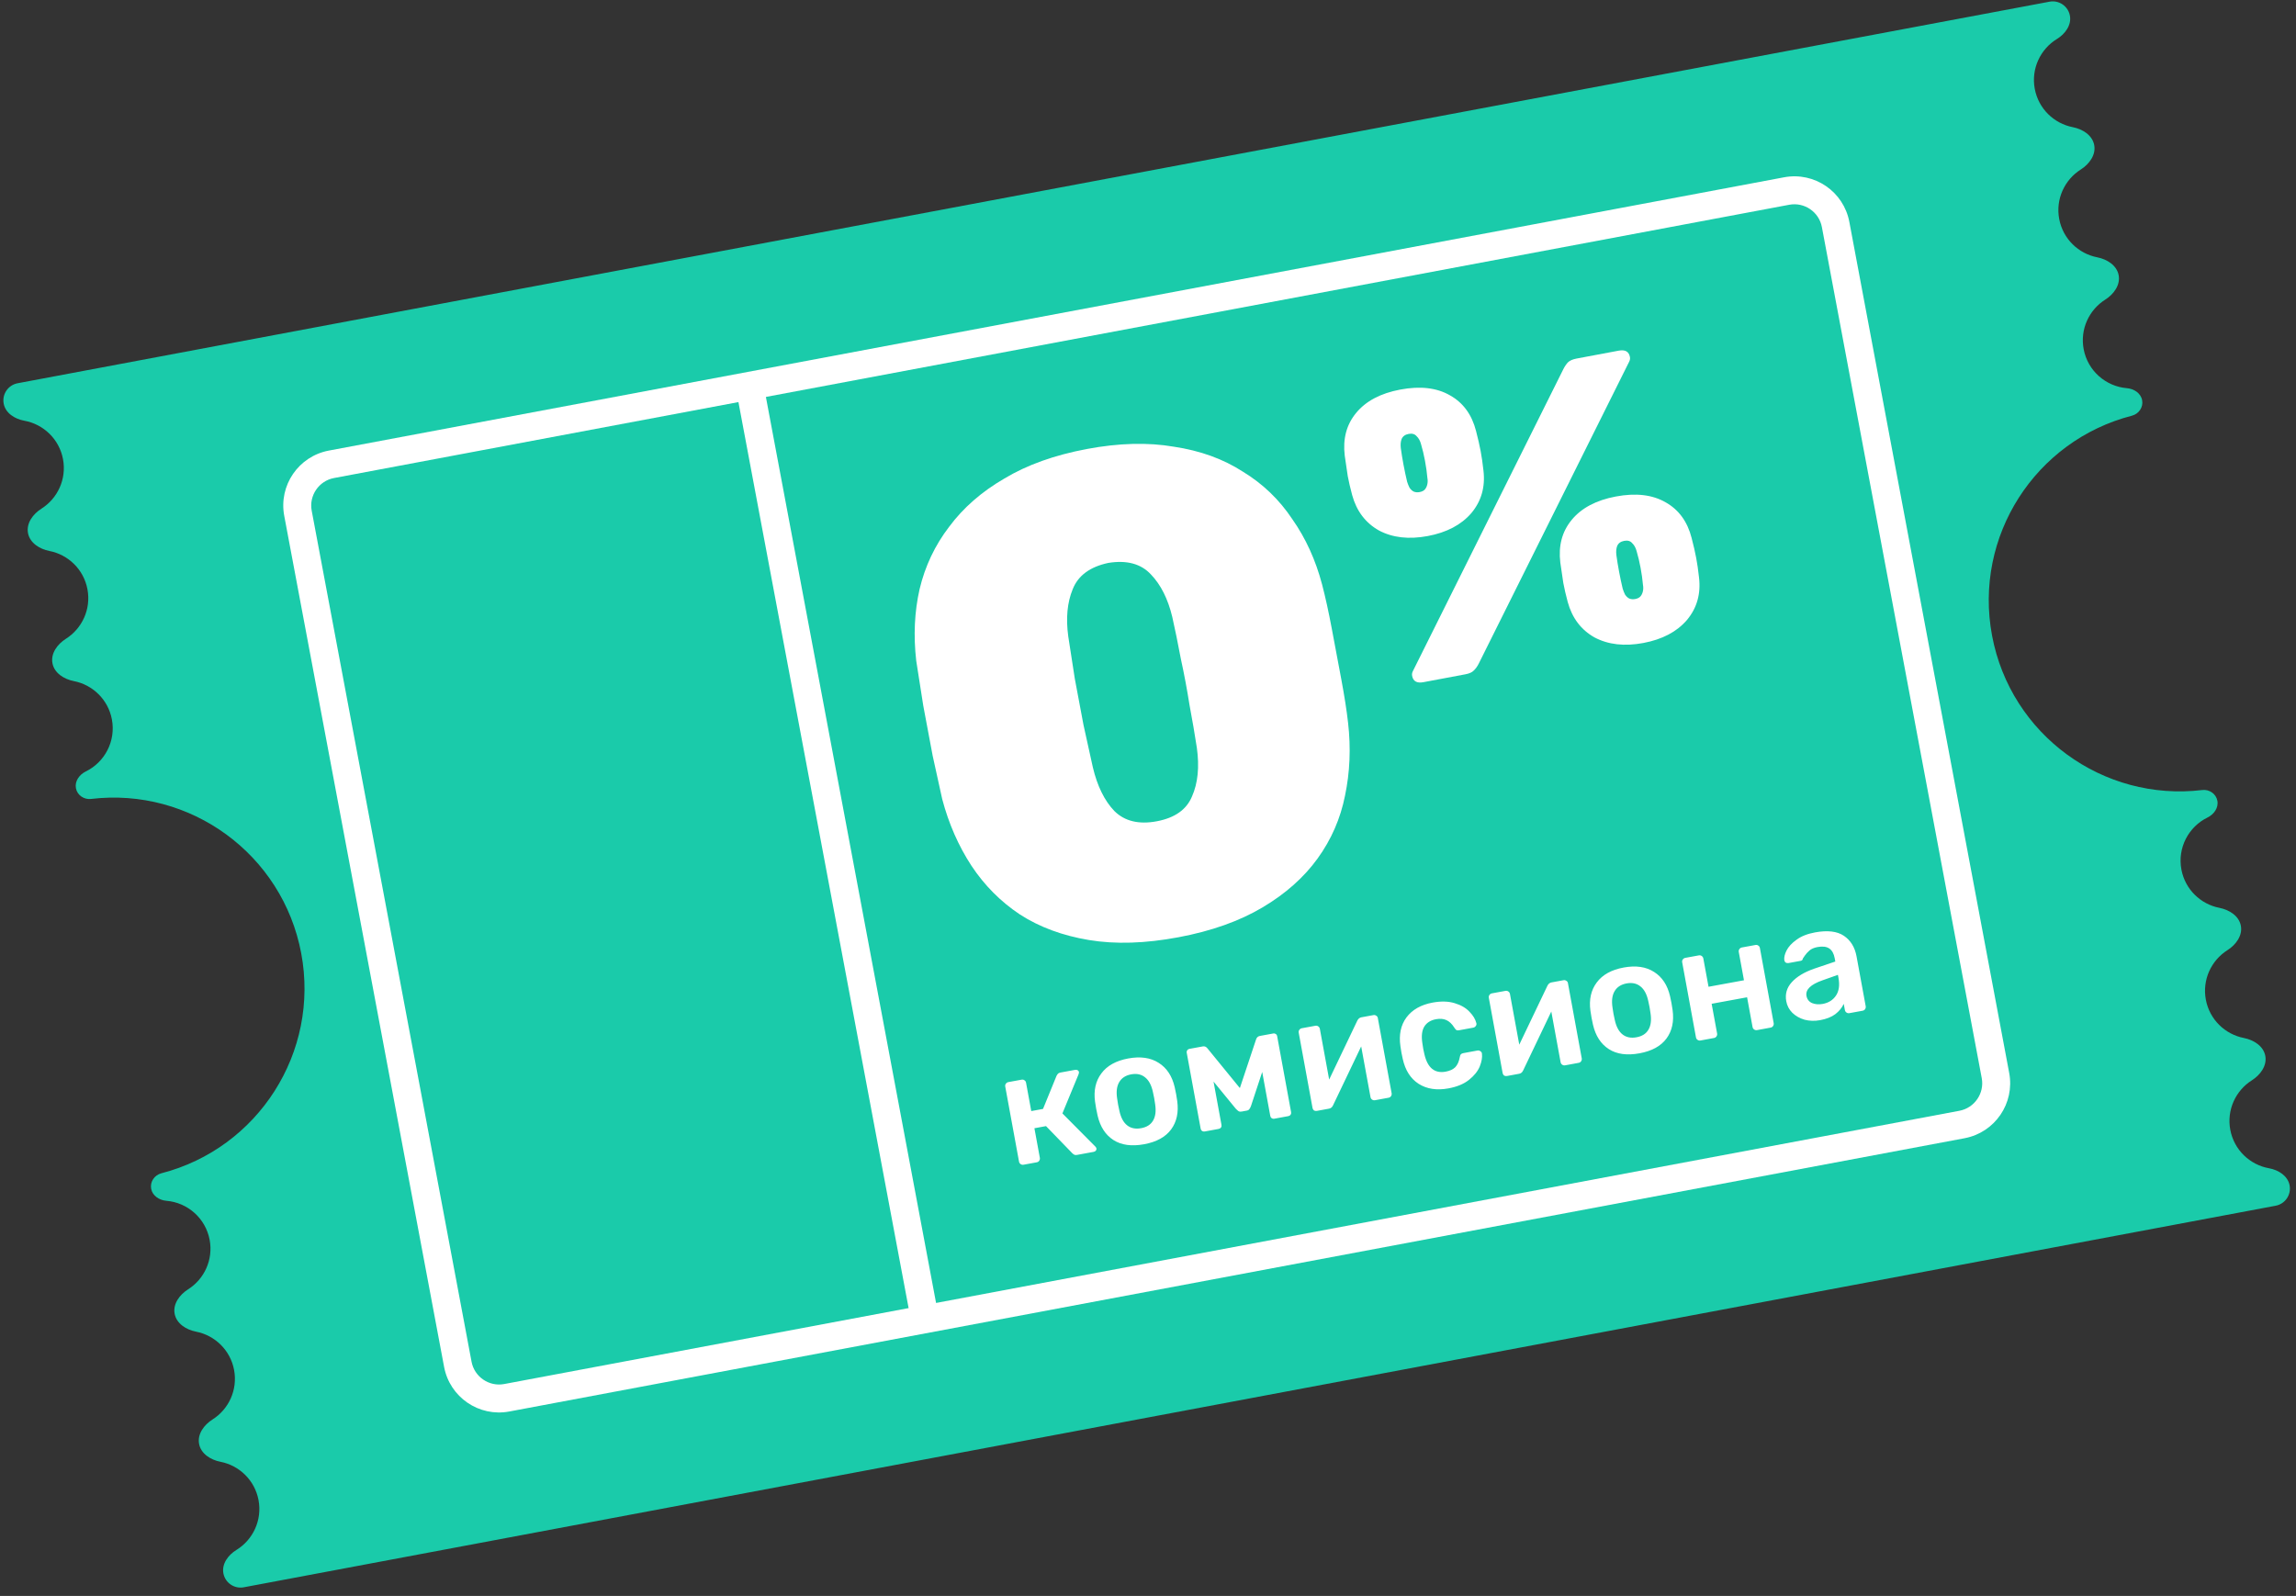
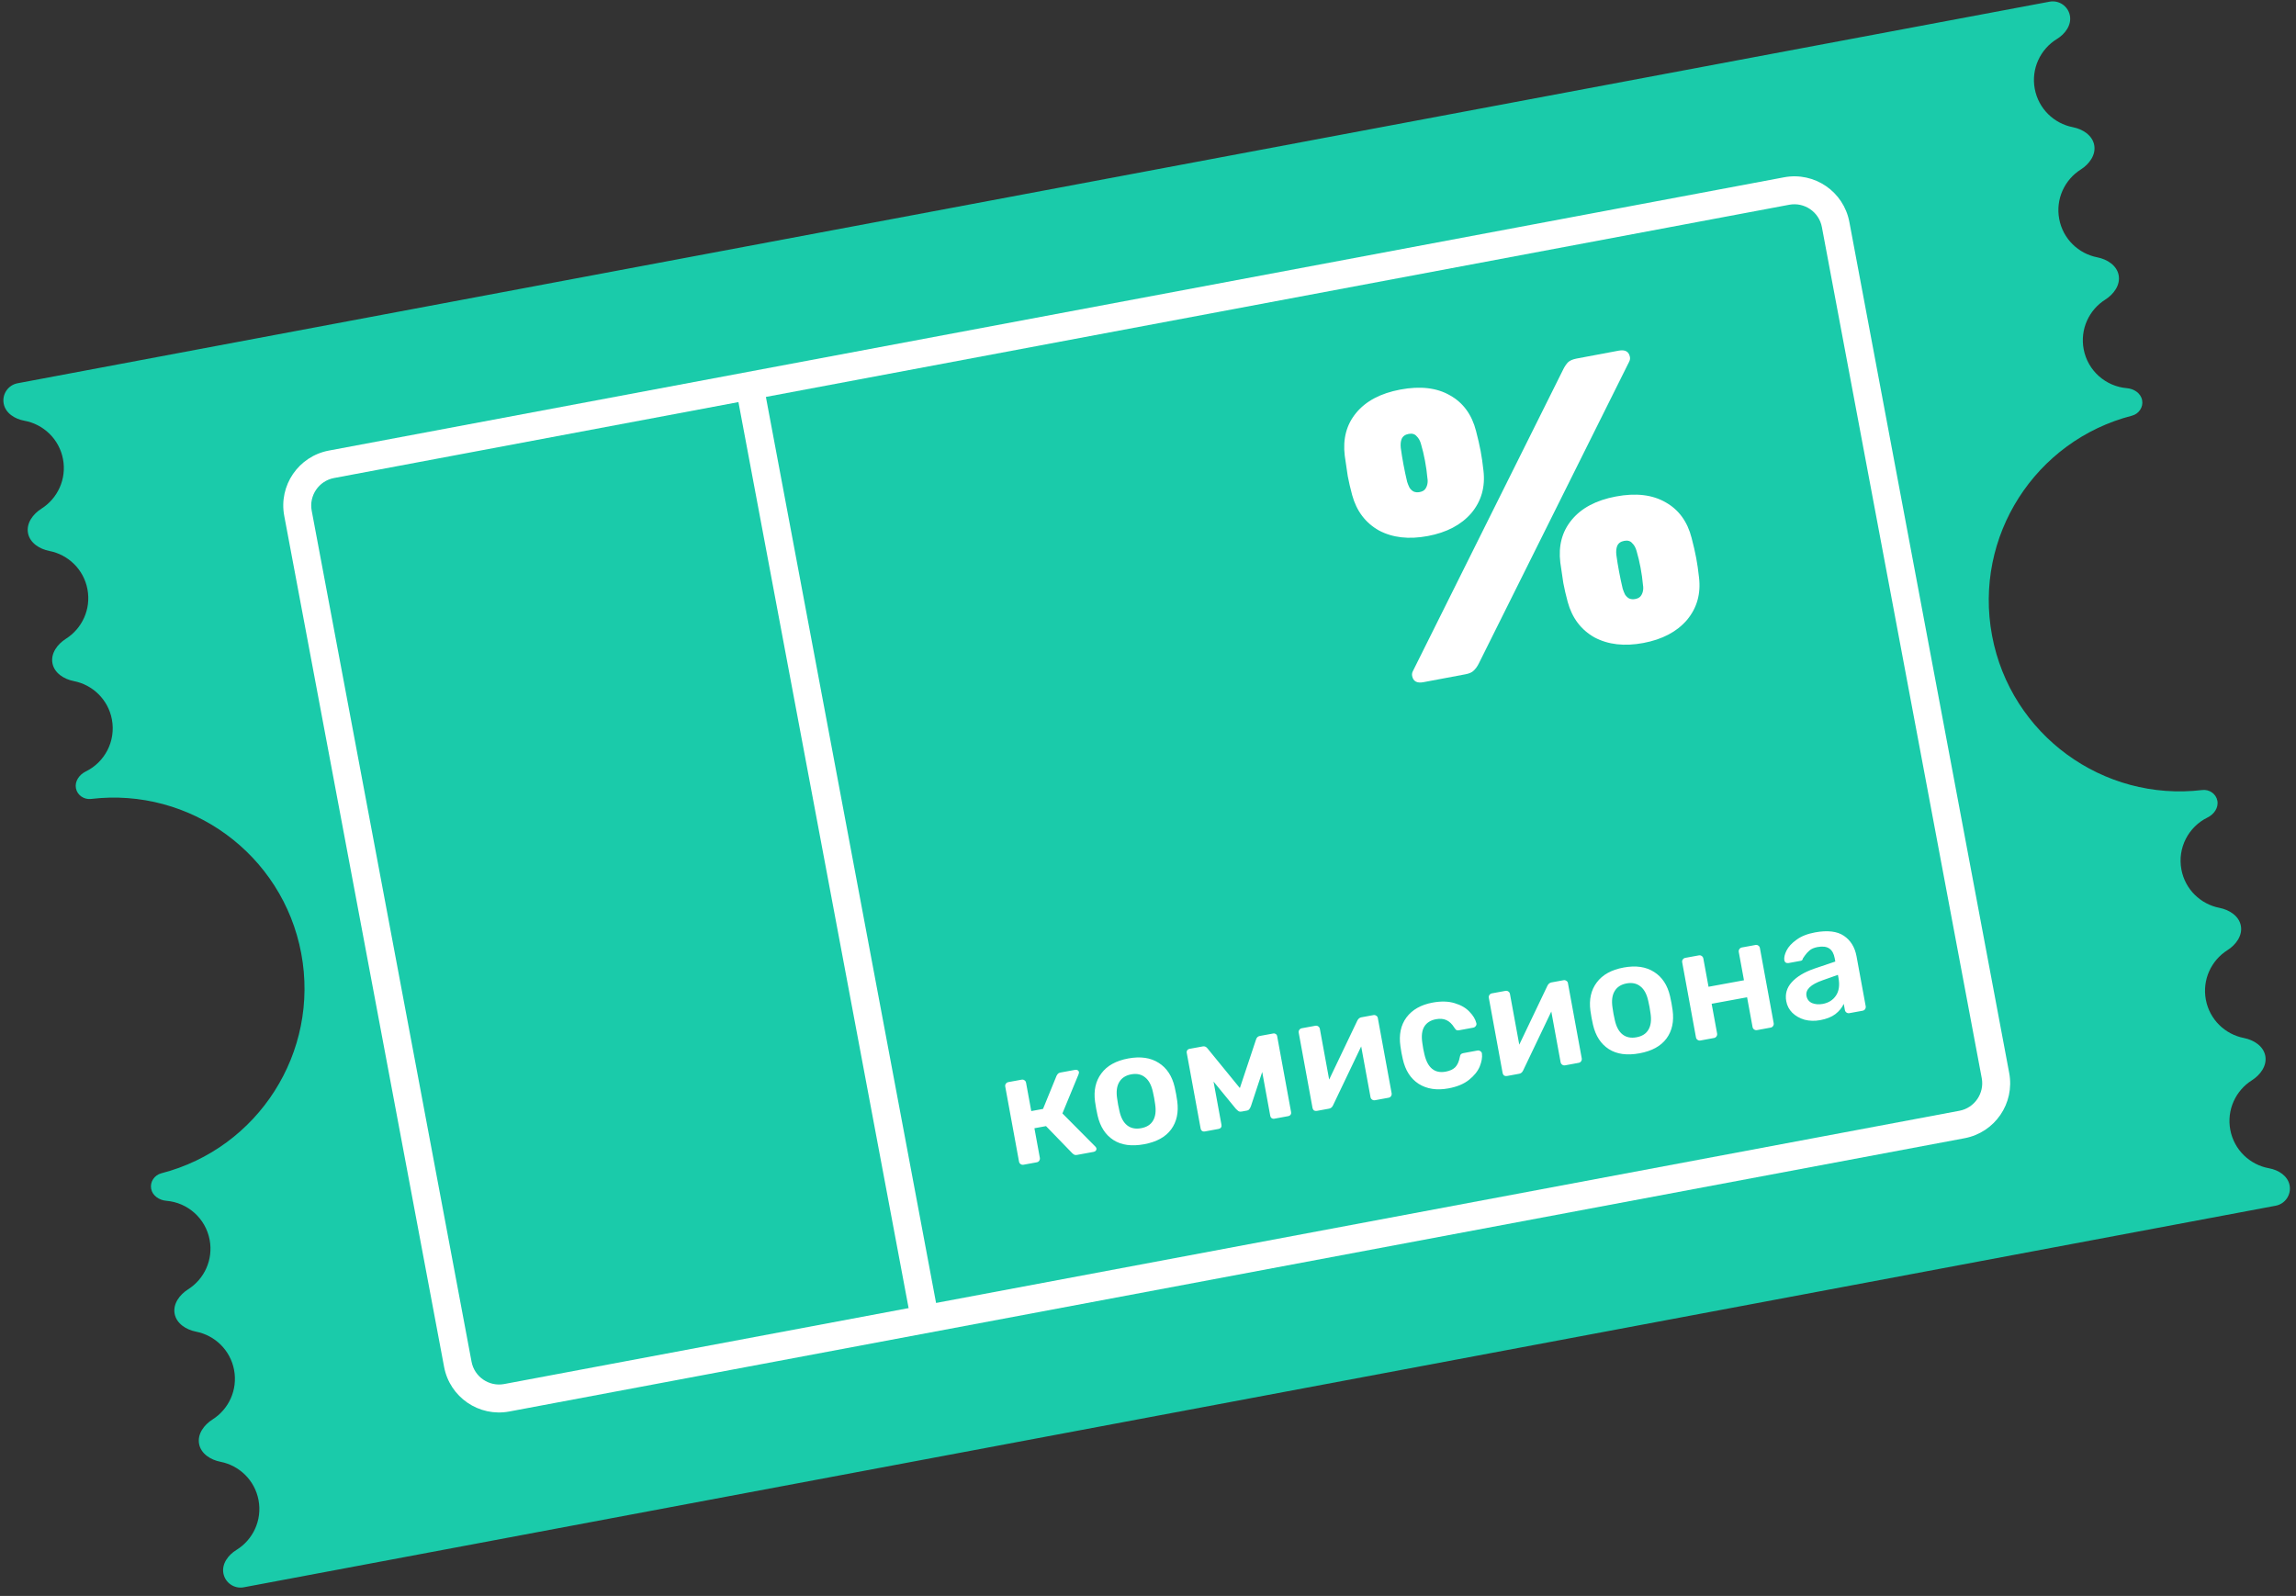
<svg xmlns="http://www.w3.org/2000/svg" width="269" height="187" viewBox="0 0 269 187" fill="none">
  <rect x="0" y="0" width="269" height="187" fill="#333333" stroke="none" />
  <path d="M35.289 111.688C37.476 123.332 30.216 134.561 18.91 137.476C18.1 137.685 17.556 138.471 17.71 139.293C17.864 140.115 18.664 140.633 19.497 140.702C21.96 140.906 24.084 142.728 24.562 145.275C25.001 147.61 23.93 149.878 22.037 151.075C21.044 151.703 20.244 152.784 20.461 153.938C20.678 155.093 21.815 155.81 22.969 156.035C25.166 156.463 26.987 158.189 27.426 160.523C27.864 162.858 26.794 165.127 24.901 166.323C23.908 166.951 23.108 168.032 23.325 169.187C23.541 170.342 24.679 171.059 25.832 171.283C28.03 171.712 29.851 173.437 30.29 175.772C30.733 178.135 29.631 180.43 27.695 181.615C26.732 182.205 25.965 183.245 26.173 184.355C26.382 185.465 27.451 186.197 28.561 185.988L266.618 141.279C267.729 141.07 268.46 140.001 268.251 138.89C268.043 137.78 266.951 137.089 265.839 136.889C263.605 136.488 261.745 134.749 261.301 132.386C260.863 130.051 261.934 127.783 263.826 126.586C264.82 125.958 265.62 124.877 265.403 123.722C265.186 122.568 264.048 121.851 262.895 121.626C260.697 121.197 258.876 119.472 258.438 117.137C257.999 114.803 259.07 112.534 260.963 111.337C261.956 110.71 262.756 109.629 262.539 108.474C262.322 107.319 261.184 106.602 260.031 106.377C257.833 105.949 256.012 104.224 255.574 101.889C255.095 99.342 256.413 96.874 258.634 95.79C259.386 95.423 259.943 94.65 259.788 93.829C259.634 93.007 258.842 92.471 258.012 92.571C246.418 93.956 235.578 86.126 233.391 74.482C231.204 62.838 238.467 51.624 249.774 48.71C250.584 48.501 251.128 47.715 250.973 46.893C250.819 46.071 250.02 45.553 249.186 45.484C246.723 45.279 244.6 43.458 244.122 40.911C243.683 38.576 244.754 36.308 246.647 35.111C247.64 34.483 248.44 33.402 248.223 32.247C248.006 31.093 246.868 30.376 245.715 30.151C243.517 29.723 241.696 27.997 241.258 25.662C240.819 23.328 241.89 21.059 243.783 19.863C244.776 19.235 245.576 18.154 245.359 16.999C245.142 15.844 244.004 15.127 242.851 14.902C240.653 14.474 238.833 12.749 238.394 10.414C237.95 8.051 239.053 5.755 240.988 4.571C241.952 3.981 242.719 2.941 242.51 1.831C242.302 0.72 241.233 -0.011 240.122 0.198L2.065 44.907C0.955 45.116 0.224 46.185 0.432 47.295C0.641 48.406 1.733 49.096 2.845 49.296C5.078 49.698 6.938 51.437 7.382 53.8C7.821 56.135 6.75 58.403 4.857 59.6C3.864 60.228 3.064 61.309 3.281 62.463C3.498 63.618 4.636 64.335 5.789 64.56C7.987 64.988 9.808 66.714 10.246 69.048C10.684 71.383 9.614 73.652 7.721 74.848C6.728 75.476 5.928 76.557 6.145 77.712C6.362 78.867 7.499 79.584 8.653 79.808C10.851 80.237 12.671 81.962 13.11 84.297C13.588 86.844 12.271 89.312 10.049 90.396C9.298 90.762 8.741 91.535 8.895 92.357C9.05 93.179 9.842 93.714 10.672 93.615C22.266 92.23 33.105 100.06 35.292 111.704L35.289 111.688Z" fill="#1ACBAA" />
  <path d="M38.527 52.796L209.027 20.774C212.582 20.107 216.002 22.445 216.669 26L235.399 125.726C236.066 129.281 233.728 132.701 230.173 133.369L59.673 165.39C56.118 166.058 52.698 163.719 52.031 160.165L33.301 60.438C32.633 56.883 34.972 53.463 38.527 52.796ZM229.569 130.152C231.338 129.82 232.514 128.1 232.182 126.331L213.452 26.604C213.12 24.835 211.4 23.659 209.631 23.991L39.131 56.013C37.361 56.345 36.186 58.065 36.518 59.834L55.248 159.56C55.58 161.33 57.3 162.506 59.069 162.173L229.569 130.152Z" fill="white" />
  <path d="M109.972 154.278L89.43 44.901L86.213 45.505L106.755 154.882L109.972 154.278Z" fill="white" />
  <path d="M128.32 134.336C128.398 134.412 128.444 134.487 128.458 134.561C128.476 134.66 128.454 134.748 128.391 134.824C128.328 134.899 128.24 134.948 128.129 134.968L126.211 135.32C126.087 135.343 125.984 135.342 125.903 135.319C125.819 135.283 125.731 135.222 125.638 135.136L122.551 131.95L121.192 132.2L121.828 135.663C121.851 135.787 121.827 135.9 121.756 136.003C121.697 136.104 121.6 136.166 121.463 136.192L119.918 136.475C119.794 136.498 119.68 136.474 119.577 136.403C119.474 136.332 119.412 136.235 119.389 136.11L117.776 127.322C117.751 127.186 117.775 127.072 117.848 126.982C117.919 126.879 118.016 126.816 118.14 126.793L119.686 126.51C119.822 126.485 119.936 126.509 120.026 126.582C120.127 126.641 120.19 126.738 120.215 126.875L120.823 130.189L122.201 129.936L123.781 126.066C123.837 125.953 123.898 125.865 123.963 125.802C124.029 125.738 124.117 125.696 124.229 125.676L125.942 125.361C126.066 125.339 126.171 125.351 126.257 125.4C126.343 125.448 126.395 125.522 126.413 125.621C126.42 125.659 126.403 125.745 126.364 125.881L124.472 130.462L128.32 134.336ZM134.043 134.075C132.578 134.344 131.38 134.179 130.449 133.58C129.518 132.981 128.9 132.029 128.597 130.725L128.428 129.909L128.296 129.086C128.119 127.772 128.365 126.668 129.036 125.775C129.703 124.87 130.757 124.285 132.197 124.021C133.624 123.759 134.811 123.932 135.757 124.541C136.7 125.138 137.323 126.082 137.624 127.374C137.664 127.521 137.72 127.793 137.793 128.19C137.866 128.587 137.91 128.861 137.925 129.013C138.104 130.34 137.865 131.449 137.208 132.339C136.55 133.23 135.495 133.808 134.043 134.075ZM133.697 132.194C134.355 132.074 134.82 131.777 135.093 131.303C135.378 130.827 135.459 130.19 135.338 129.391C135.328 129.265 135.29 129.022 135.224 128.662C135.158 128.302 135.107 128.061 135.072 127.939C134.901 127.149 134.598 126.582 134.163 126.239C133.726 125.883 133.184 125.764 132.539 125.883C131.881 126.003 131.411 126.308 131.128 126.796C130.844 127.272 130.762 127.909 130.883 128.708L130.997 129.437L131.149 130.16C131.32 130.95 131.623 131.517 132.058 131.86C132.493 132.204 133.04 132.315 133.697 132.194ZM149.189 121.094C149.288 121.076 149.382 121.097 149.47 121.158C149.556 121.207 149.608 121.28 149.626 121.38L151.266 130.317C151.287 130.428 151.267 130.528 151.206 130.616C151.145 130.705 151.059 130.759 150.947 130.779L149.29 131.084C149.178 131.104 149.079 131.084 148.99 131.023C148.902 130.962 148.848 130.876 148.827 130.764L147.881 125.607L146.57 129.581C146.511 129.746 146.444 129.874 146.371 129.964C146.31 130.052 146.212 130.109 146.075 130.134L145.461 130.247C145.324 130.272 145.206 130.255 145.105 130.197C145.017 130.136 144.909 130.04 144.783 129.909L142.178 126.731L143.111 131.814C143.132 131.925 143.112 132.025 143.051 132.113C142.99 132.202 142.898 132.257 142.774 132.28L141.135 132.581C141.023 132.601 140.924 132.581 140.835 132.52C140.747 132.459 140.693 132.373 140.672 132.261L139.032 123.324C139.016 123.237 139.038 123.15 139.099 123.062C139.16 122.974 139.24 122.92 139.339 122.902L140.922 122.612C141.133 122.573 141.314 122.649 141.464 122.839L145.263 127.492L147.161 121.794C147.234 121.562 147.383 121.426 147.606 121.385L149.189 121.094ZM160.92 118.941C161.032 118.92 161.139 118.945 161.242 119.016C161.343 119.075 161.403 119.16 161.424 119.272L163.044 128.097C163.067 128.221 163.043 128.335 162.972 128.438C162.913 128.538 162.816 128.601 162.679 128.626L161.096 128.916C160.972 128.939 160.859 128.915 160.756 128.844C160.653 128.773 160.59 128.676 160.568 128.552L159.477 122.612L156.182 129.511C156.082 129.734 155.927 129.865 155.716 129.904L154.282 130.167C154.158 130.19 154.045 130.172 153.945 130.114C153.854 130.04 153.798 129.942 153.775 129.818L152.159 121.011C152.133 120.874 152.158 120.761 152.231 120.671C152.302 120.568 152.399 120.505 152.523 120.482L154.106 120.192C154.23 120.169 154.344 120.193 154.446 120.264C154.549 120.335 154.612 120.432 154.635 120.556L155.725 126.496L159.02 119.598C159.133 119.372 159.288 119.24 159.487 119.204L160.92 118.941ZM169.696 127.53C168.33 127.781 167.168 127.603 166.21 126.996C165.264 126.387 164.644 125.417 164.348 124.085L164.193 123.344L164.075 122.596C163.878 121.246 164.114 120.119 164.782 119.214C165.462 118.306 166.485 117.727 167.85 117.476C168.831 117.296 169.688 117.319 170.422 117.543C171.169 117.765 171.75 118.101 172.166 118.551C172.592 118.986 172.86 119.431 172.969 119.885C173.004 120.007 172.98 120.121 172.897 120.226C172.826 120.329 172.728 120.392 172.604 120.414L170.947 120.719C170.811 120.744 170.707 120.737 170.636 120.699C170.562 120.648 170.481 120.554 170.391 120.416C170.119 119.979 169.808 119.683 169.459 119.529C169.122 119.373 168.718 119.338 168.246 119.424C167.613 119.541 167.153 119.83 166.866 120.294C166.591 120.755 166.517 121.397 166.642 122.221L166.75 122.913L166.882 123.524C167.252 125.124 168.083 125.806 169.374 125.569C169.858 125.48 170.231 125.309 170.492 125.055C170.751 124.79 170.93 124.398 171.027 123.879C171.052 123.734 171.089 123.624 171.14 123.551C171.203 123.475 171.303 123.425 171.439 123.4L173.096 123.095C173.221 123.073 173.334 123.097 173.437 123.168C173.552 123.236 173.615 123.334 173.625 123.46C173.68 123.899 173.593 124.403 173.364 124.971C173.132 125.527 172.714 126.046 172.11 126.529C171.506 127.012 170.701 127.346 169.696 127.53ZM183.194 114.852C183.306 114.832 183.413 114.857 183.516 114.928C183.616 114.986 183.677 115.072 183.697 115.183L185.317 124.009C185.34 124.133 185.316 124.246 185.245 124.349C185.186 124.45 185.089 124.512 184.952 124.537L183.37 124.828C183.246 124.851 183.132 124.827 183.029 124.756C182.927 124.685 182.864 124.587 182.841 124.463L181.751 118.524L178.456 125.422C178.356 125.646 178.2 125.777 177.989 125.816L176.555 126.079C176.431 126.102 176.319 126.084 176.218 126.025C176.128 125.952 176.071 125.853 176.048 125.729L174.432 116.923C174.407 116.786 174.431 116.672 174.504 116.582C174.575 116.479 174.673 116.416 174.797 116.394L176.379 116.103C176.503 116.08 176.617 116.104 176.72 116.175C176.823 116.246 176.885 116.344 176.908 116.468L177.998 122.407L181.294 115.509C181.406 115.283 181.562 115.152 181.76 115.115L183.194 114.852ZM192.081 123.421C190.616 123.69 189.418 123.525 188.487 122.926C187.556 122.327 186.939 121.376 186.635 120.071L186.466 119.256L186.334 118.433C186.157 117.118 186.404 116.014 187.074 115.122C187.742 114.216 188.795 113.632 190.235 113.367C191.663 113.105 192.849 113.279 193.795 113.888C194.739 114.485 195.361 115.429 195.662 116.721C195.702 116.867 195.758 117.139 195.831 117.537C195.904 117.934 195.948 118.208 195.963 118.359C196.142 119.686 195.903 120.795 195.246 121.686C194.588 122.576 193.533 123.155 192.081 123.421ZM191.736 121.541C192.393 121.42 192.859 121.123 193.131 120.65C193.416 120.174 193.498 119.537 193.377 118.738C193.366 118.611 193.328 118.368 193.262 118.008C193.196 117.648 193.145 117.407 193.11 117.285C192.939 116.496 192.636 115.929 192.201 115.585C191.764 115.229 191.222 115.111 190.577 115.229C189.919 115.35 189.449 115.654 189.166 116.142C188.882 116.618 188.8 117.255 188.921 118.054L189.035 118.784L189.187 119.507C189.358 120.297 189.661 120.863 190.096 121.207C190.531 121.55 191.078 121.662 191.736 121.541ZM199.229 121.917C199.105 121.94 198.992 121.915 198.889 121.845C198.786 121.774 198.723 121.676 198.7 121.552L197.087 112.764C197.062 112.627 197.086 112.514 197.159 112.423C197.23 112.321 197.328 112.258 197.452 112.235L199.035 111.945C199.159 111.922 199.272 111.946 199.375 112.017C199.478 112.088 199.541 112.185 199.563 112.309L200.172 115.623L204.324 114.861L203.715 111.547C203.693 111.423 203.717 111.31 203.788 111.207C203.859 111.104 203.956 111.041 204.08 111.018L205.663 110.728C205.799 110.703 205.913 110.727 206.003 110.8C206.104 110.859 206.167 110.956 206.192 111.093L207.805 119.881C207.828 120.005 207.804 120.118 207.733 120.221C207.674 120.322 207.577 120.385 207.44 120.41L205.857 120.7C205.733 120.723 205.62 120.699 205.517 120.628C205.414 120.557 205.351 120.459 205.329 120.335L204.689 116.854L200.537 117.616L201.177 121.097C201.199 121.222 201.175 121.335 201.104 121.438C201.033 121.541 200.936 121.603 200.812 121.626L199.229 121.917ZM213.246 119.536C212.613 119.652 212.007 119.635 211.428 119.485C210.859 119.32 210.379 119.049 209.989 118.671C209.611 118.292 209.375 117.841 209.279 117.32C209.124 116.476 209.34 115.73 209.927 115.084C210.514 114.437 211.386 113.911 212.544 113.506L215.026 112.666L214.954 112.275C214.856 111.741 214.646 111.363 214.323 111.14C213.999 110.917 213.54 110.86 212.944 110.969C212.535 111.045 212.219 111.18 211.998 111.374C211.777 111.569 211.601 111.761 211.469 111.952C211.348 112.129 211.267 112.246 211.226 112.305C211.204 112.463 211.124 112.554 210.988 112.58L209.536 112.846C209.424 112.867 209.318 112.848 209.217 112.789C209.129 112.728 209.074 112.636 209.051 112.512C209.006 112.199 209.091 111.824 209.306 111.387C209.531 110.935 209.922 110.511 210.478 110.114C211.031 109.704 211.755 109.417 212.648 109.253C214.113 108.984 215.241 109.117 216.032 109.652C216.823 110.187 217.316 110.988 217.512 112.056L218.586 117.902C218.608 118.026 218.584 118.139 218.513 118.242C218.455 118.343 218.357 118.406 218.221 118.431L216.675 118.714C216.551 118.737 216.438 118.713 216.335 118.642C216.232 118.571 216.169 118.474 216.147 118.35L216.013 117.623C215.813 118.071 215.489 118.47 215.04 118.822C214.589 119.161 213.991 119.4 213.246 119.536ZM213.551 117.633C214.234 117.507 214.752 117.181 215.104 116.655C215.456 116.128 215.555 115.443 215.4 114.599L215.332 114.226L213.525 114.866C212.138 115.352 211.512 115.96 211.647 116.693C211.72 117.09 211.938 117.371 212.302 117.535C212.676 117.684 213.092 117.717 213.551 117.633Z" fill="white" />
  <path d="M166.763 79.934C166.004 80.076 165.564 79.83 165.445 79.194C165.409 79.004 165.439 78.817 165.536 78.634L183.168 43.242C183.336 42.914 183.516 42.651 183.708 42.45C183.931 42.243 184.264 42.099 184.707 42.015L189.644 41.088C190.404 40.946 190.843 41.192 190.963 41.828C190.999 42.018 190.968 42.205 190.871 42.388L173.239 77.78C173.072 78.107 172.876 78.374 172.653 78.581C172.461 78.781 172.144 78.923 171.7 79.007L166.763 79.934ZM192.539 75.34C190.323 75.756 188.415 75.538 186.813 74.688C185.237 73.799 184.191 72.416 183.675 70.539C183.456 69.725 183.285 68.984 183.159 68.316C183.06 67.611 182.942 66.811 182.806 65.915C182.569 63.952 183.01 62.29 184.131 60.928C185.277 59.528 187.005 58.611 189.315 58.177C191.657 57.737 193.6 57.965 195.144 58.859C196.683 59.722 197.697 61.111 198.188 63.026C198.418 63.904 198.599 64.692 198.73 65.392C198.856 66.059 198.964 66.812 199.056 67.65C199.288 69.581 198.815 71.249 197.637 72.655C196.453 74.029 194.754 74.924 192.539 75.34ZM191.572 70.191C191.856 70.138 192.066 70.032 192.2 69.876C192.335 69.719 192.428 69.52 192.482 69.28C192.535 69.04 192.538 68.792 192.49 68.538C192.434 67.89 192.34 67.217 192.209 66.518C192.077 65.819 191.923 65.173 191.747 64.581C191.637 64.174 191.464 63.861 191.226 63.642C191.014 63.386 190.703 63.297 190.291 63.374C189.88 63.451 189.606 63.651 189.47 63.972C189.359 64.256 189.327 64.608 189.373 65.027C189.455 65.637 189.561 66.291 189.693 66.99C189.824 67.69 189.965 68.354 190.116 68.984C190.195 69.232 190.288 69.462 190.393 69.672C190.53 69.877 190.689 70.028 190.871 70.125C191.085 70.217 191.318 70.239 191.572 70.191ZM167.282 62.809C165.067 63.225 163.158 63.008 161.557 62.157C159.981 61.268 158.935 59.885 158.419 58.008C158.2 57.194 158.028 56.453 157.903 55.785C157.803 55.08 157.686 54.28 157.55 53.384C157.313 51.421 157.754 49.759 158.874 48.397C160.02 46.997 161.749 46.081 164.059 45.647C166.401 45.207 168.344 45.434 169.888 46.329C171.426 47.191 172.441 48.58 172.932 50.495C173.162 51.373 173.343 52.162 173.474 52.861C173.6 53.528 173.708 54.281 173.8 55.119C174.032 57.05 173.559 58.718 172.381 60.124C171.197 61.498 169.498 62.393 167.282 62.809ZM166.315 57.66C166.6 57.607 166.81 57.502 166.944 57.345C167.078 57.188 167.172 56.989 167.225 56.749C167.279 56.509 167.281 56.261 167.234 56.007C167.177 55.36 167.084 54.686 166.952 53.987C166.821 53.288 166.667 52.642 166.49 52.05C166.381 51.643 166.208 51.33 165.97 51.111C165.758 50.855 165.446 50.766 165.035 50.843C164.624 50.92 164.35 51.12 164.214 51.441C164.103 51.725 164.071 52.077 164.117 52.496C164.199 53.106 164.305 53.76 164.436 54.459C164.568 55.159 164.709 55.823 164.86 56.453C164.939 56.701 165.032 56.931 165.137 57.141C165.273 57.346 165.433 57.497 165.615 57.594C165.829 57.686 166.062 57.708 166.315 57.66Z" fill="white" />
-   <path d="M138.085 109.818C134.182 110.551 130.68 110.661 127.58 110.146C124.48 109.631 121.78 108.631 119.48 107.143C117.233 105.646 115.348 103.751 113.826 101.46C112.293 99.115 111.148 96.506 110.39 93.633C110.068 92.212 109.697 90.527 109.276 88.577C108.908 86.617 108.54 84.657 108.172 82.698C107.847 80.675 107.571 78.917 107.346 77.424C107.009 74.471 107.14 71.677 107.737 69.042C108.377 66.344 109.531 63.907 111.197 61.73C112.853 59.499 115.011 57.613 117.67 56.072C120.32 54.477 123.543 53.324 127.341 52.61C131.086 51.907 134.482 51.818 137.53 52.342C140.62 52.804 143.315 53.778 145.615 55.266C147.958 56.69 149.89 58.548 151.413 60.84C152.978 63.068 154.14 65.619 154.898 68.493C155.282 69.956 155.663 71.695 156.041 73.707C156.409 75.667 156.777 77.627 157.145 79.587C157.513 81.547 157.779 83.252 157.942 84.702C158.278 87.655 158.158 90.502 157.58 93.242C157.045 95.92 155.976 98.369 154.373 100.59C152.769 102.81 150.617 104.723 147.914 106.327C145.212 107.931 141.936 109.095 138.085 109.818ZM135.534 96.231C137.643 95.835 139.017 94.864 139.656 93.319C140.346 91.763 140.536 89.863 140.223 87.618C139.987 86.072 139.7 84.399 139.362 82.598C139.077 80.787 138.739 78.986 138.348 77.195C137.999 75.341 137.665 73.704 137.343 72.284C136.84 70.184 136.01 68.531 134.855 67.322C133.69 66.06 132.021 65.606 129.848 65.959C127.695 66.418 126.305 67.447 125.677 69.046C125.039 70.591 124.866 72.433 125.158 74.572C125.374 76.012 125.63 77.664 125.925 79.528C126.264 81.329 126.602 83.13 126.94 84.931C127.331 86.722 127.697 88.38 128.038 89.907C128.562 92.112 129.401 93.819 130.557 95.027C131.765 96.226 133.424 96.628 135.534 96.231Z" fill="white" />
</svg>